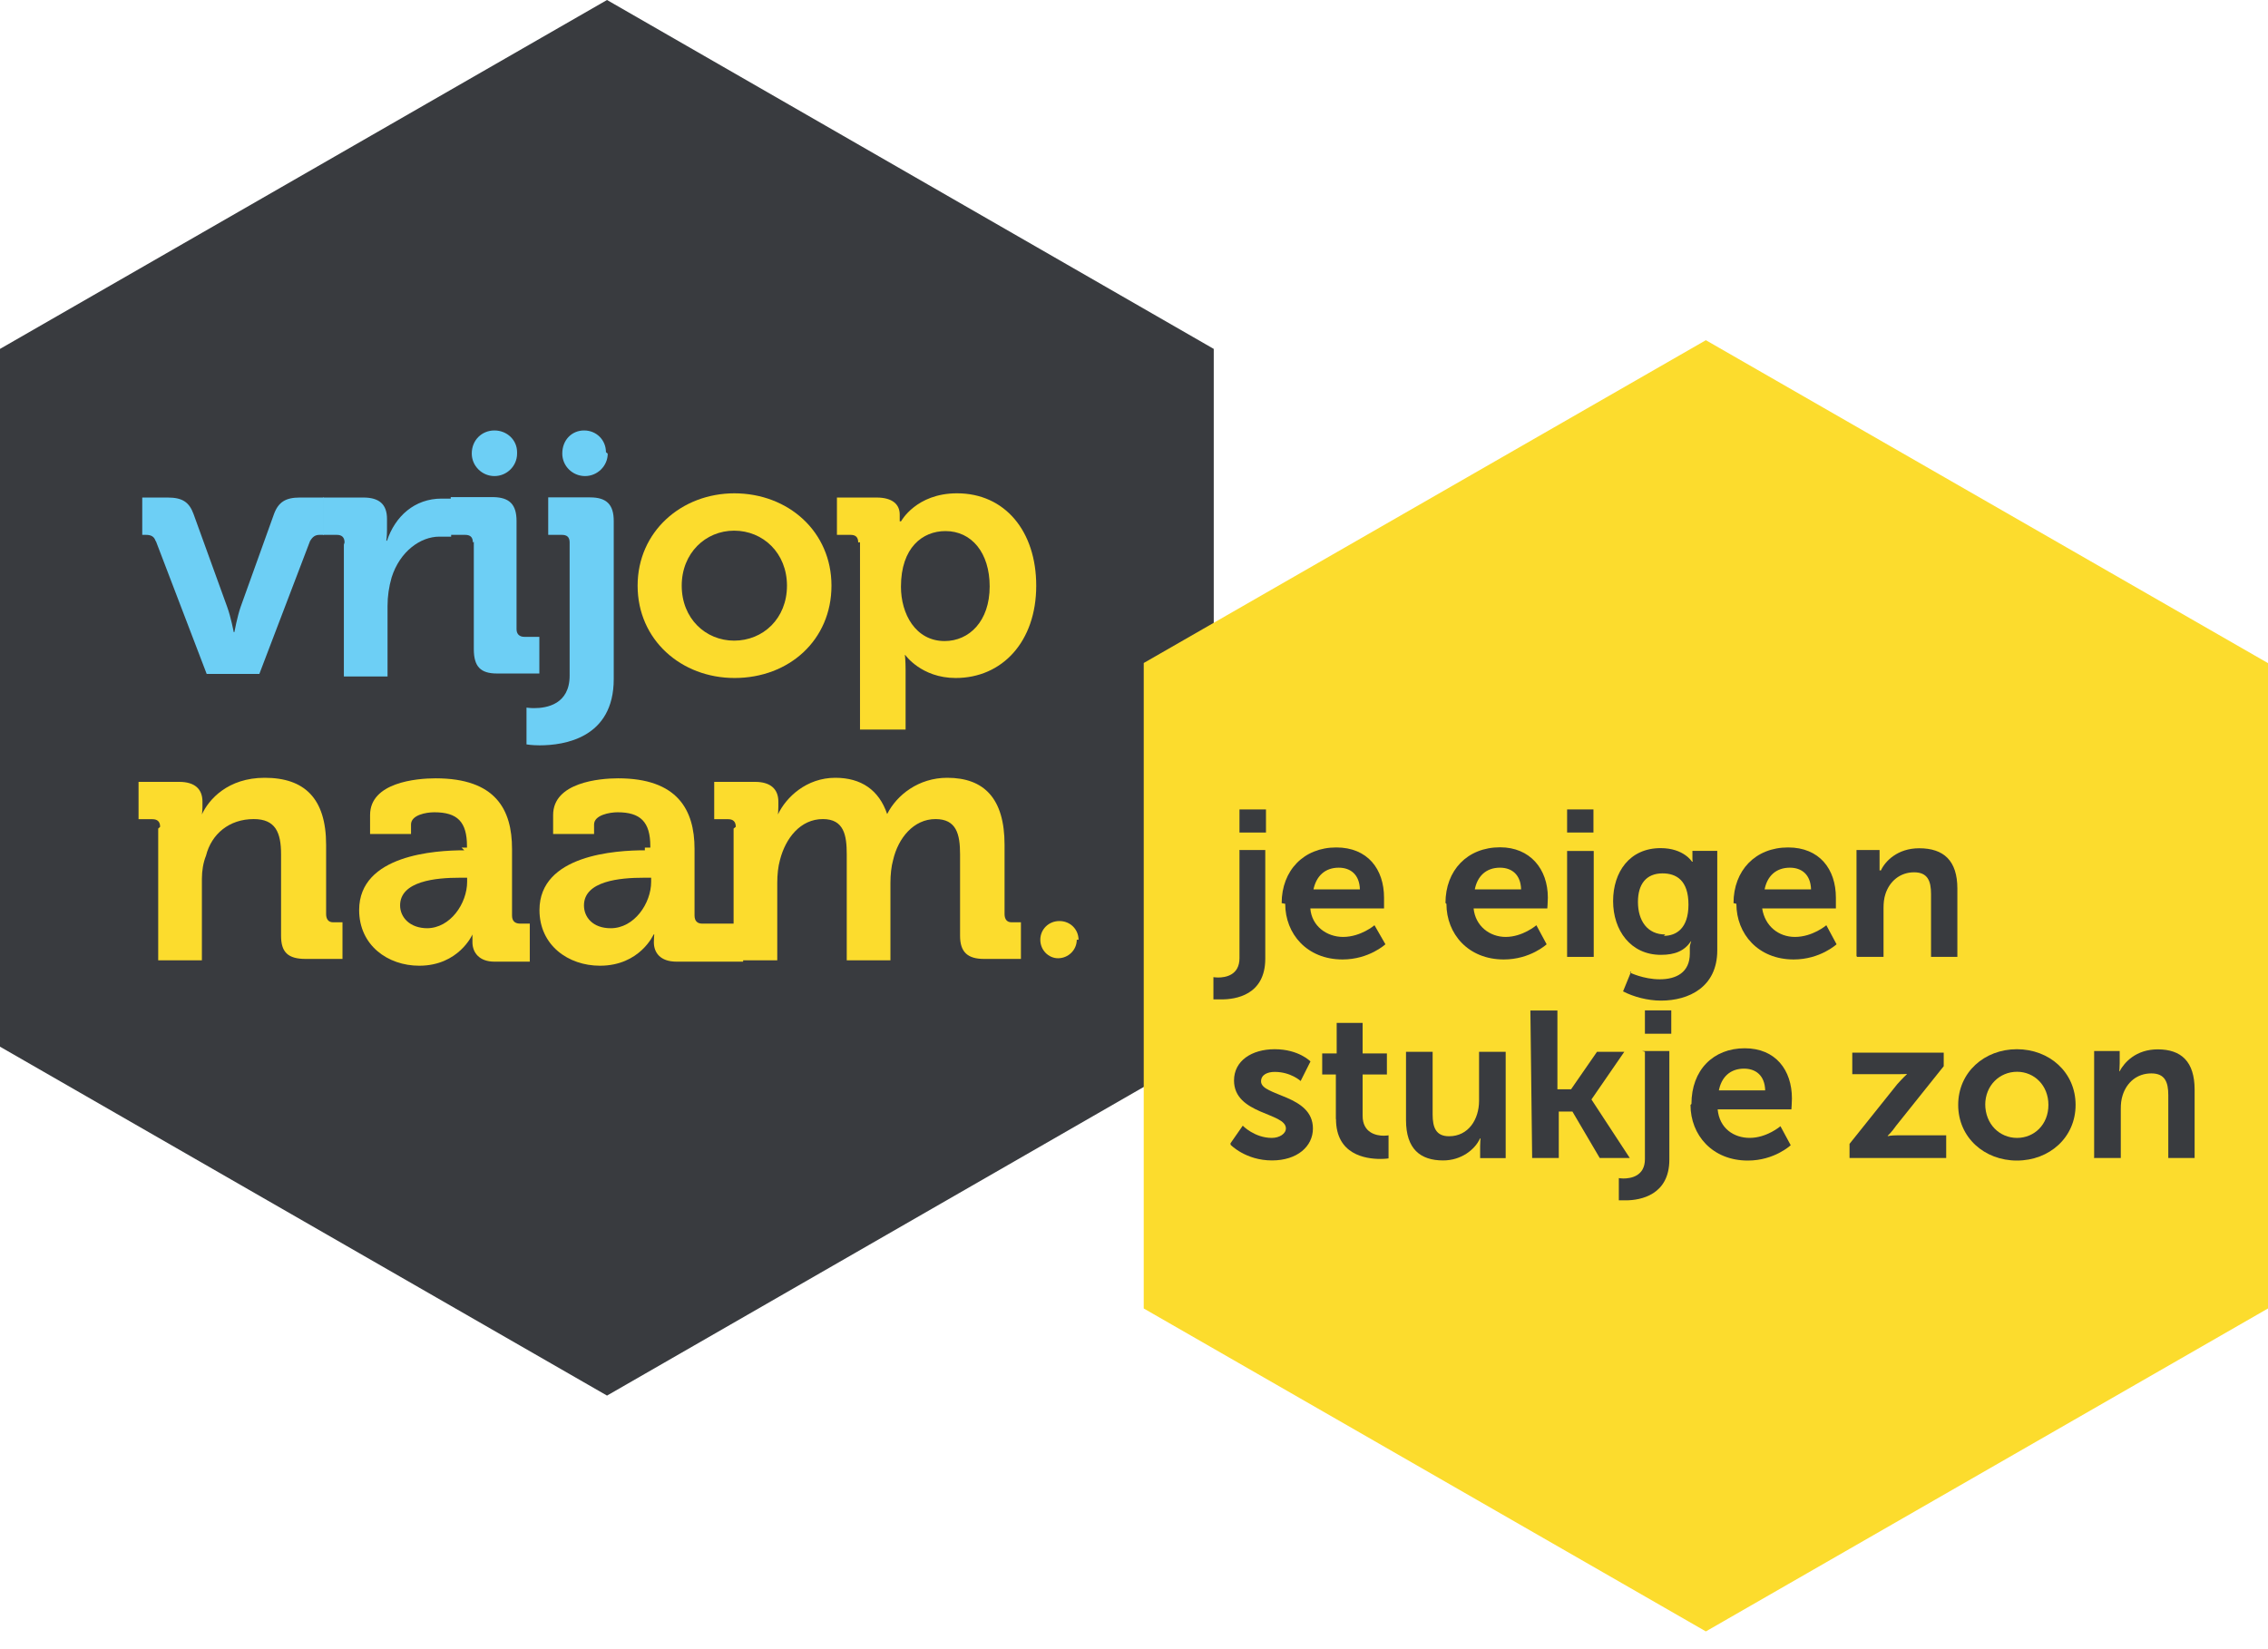
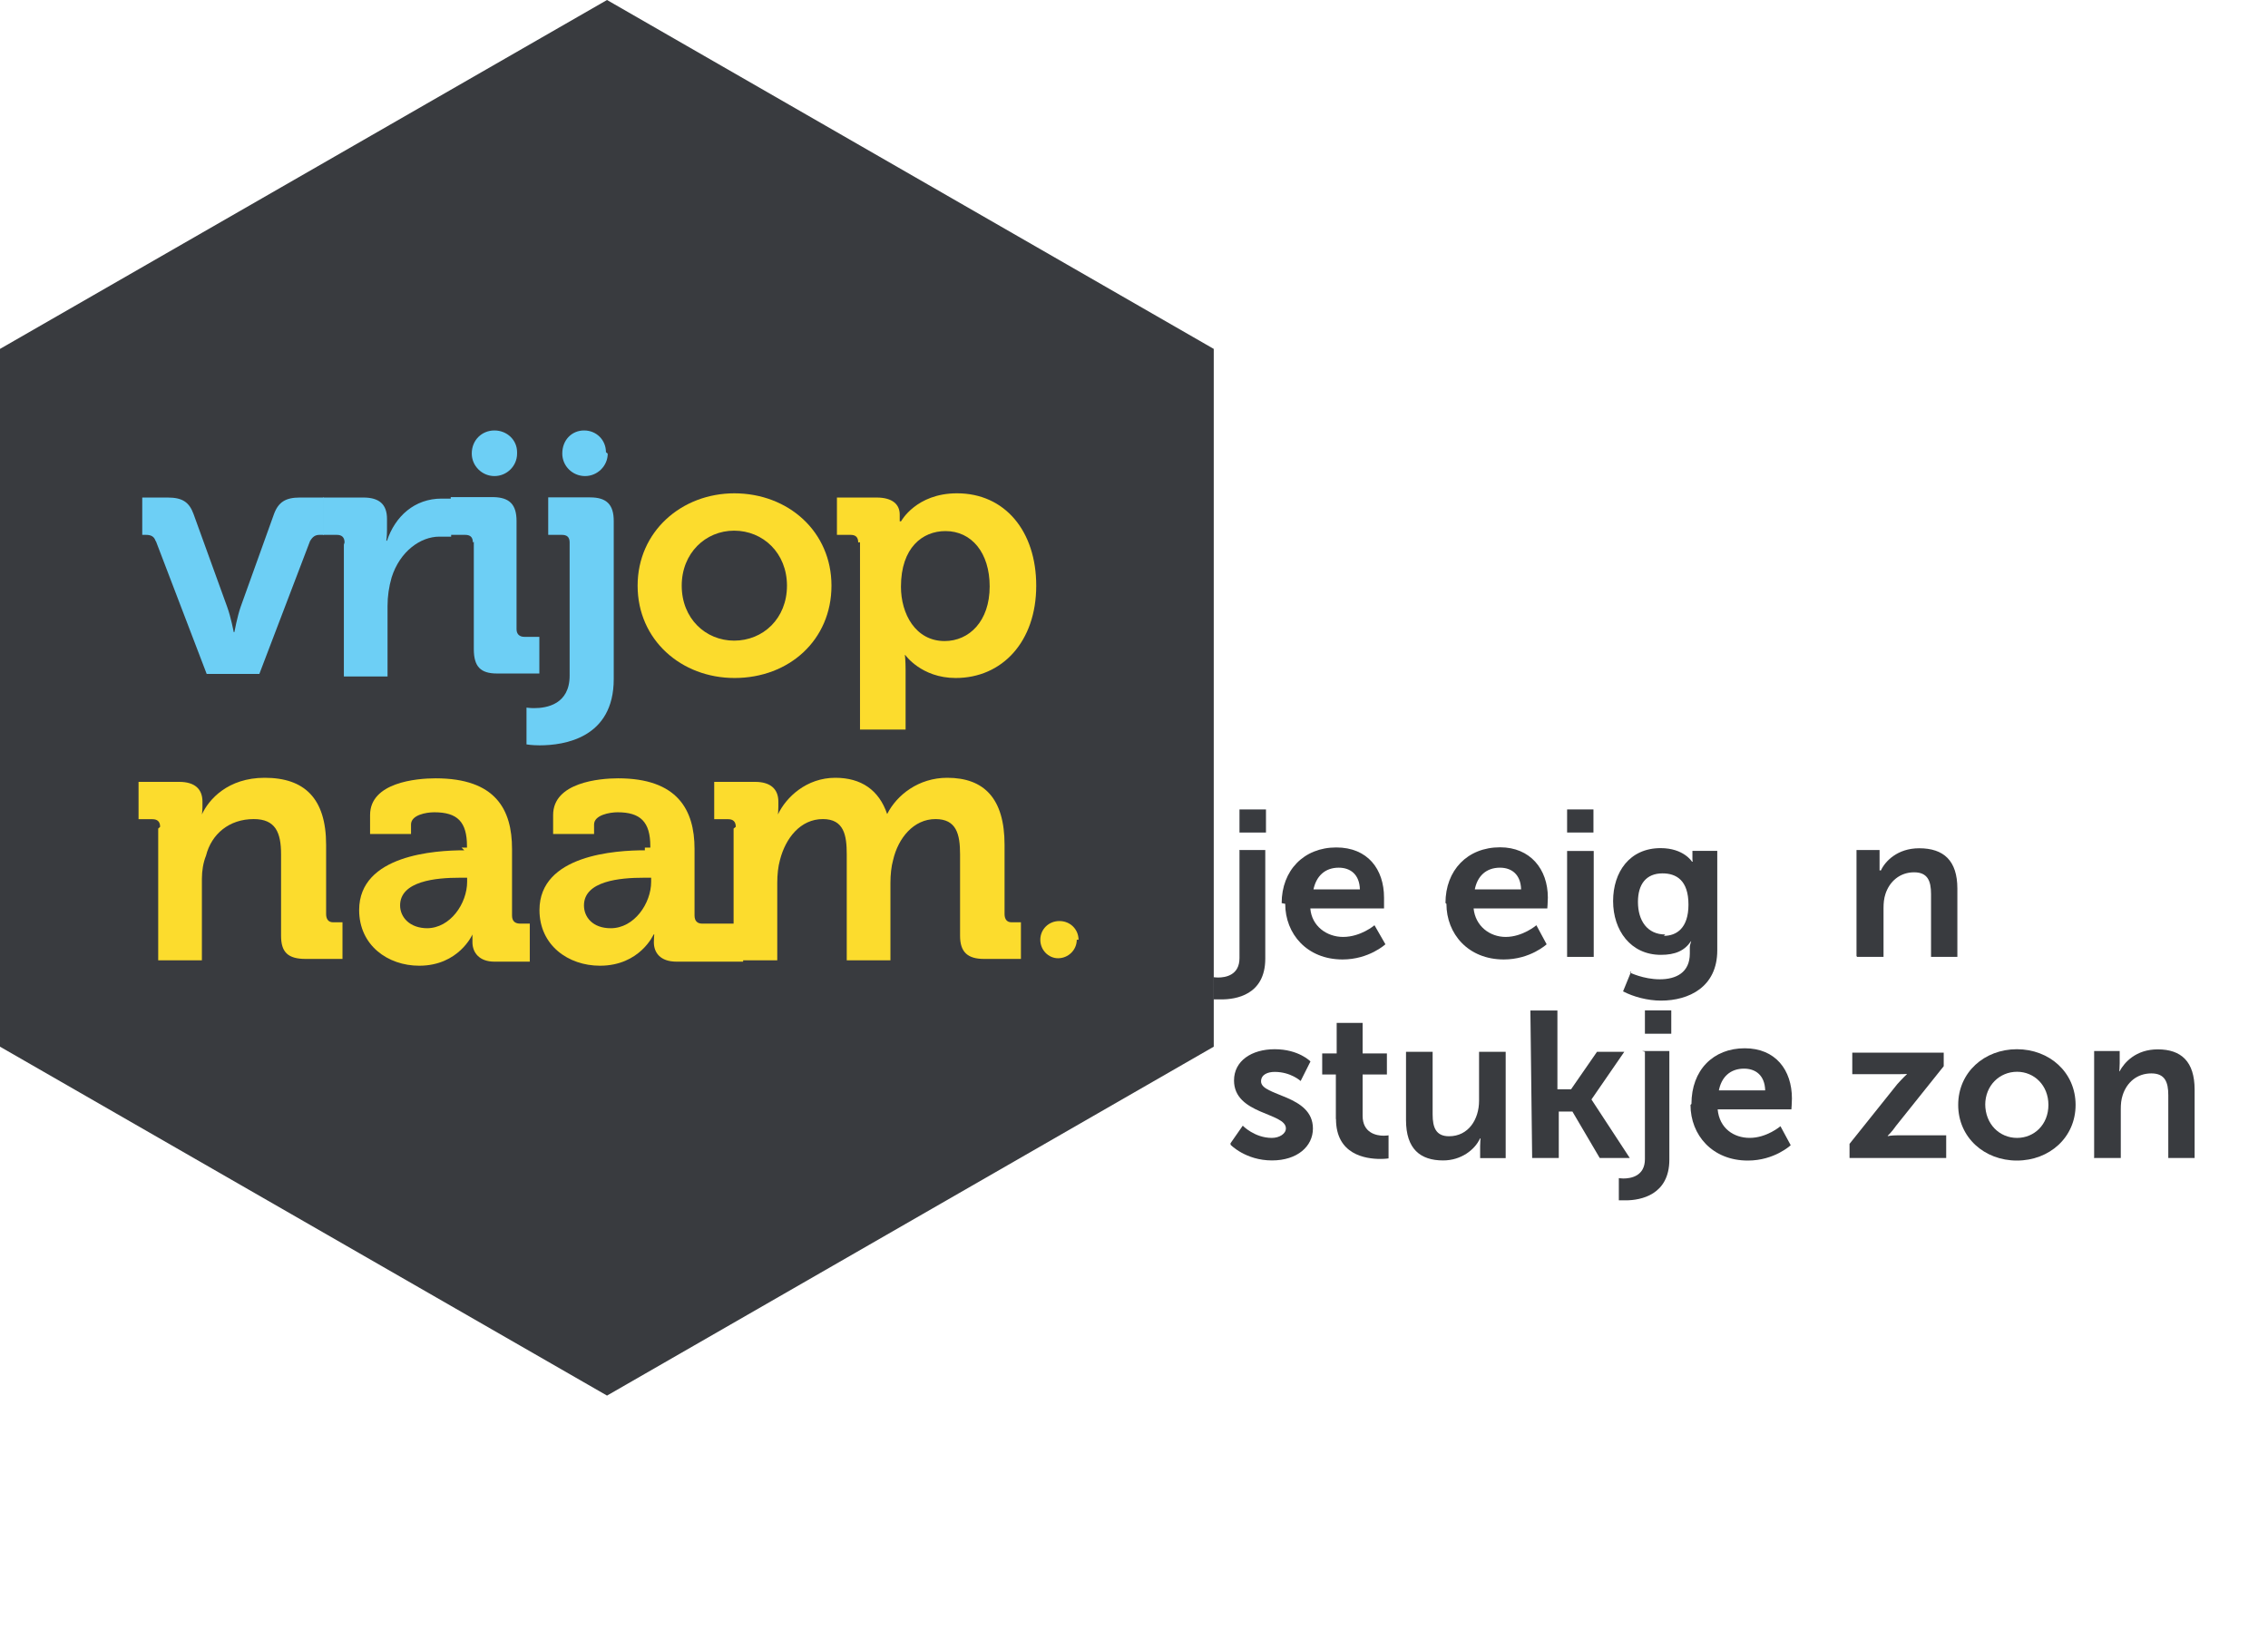
<svg xmlns="http://www.w3.org/2000/svg" width="110" height="80" viewBox="0 0 110 80" fill="none">
  <path d="M29.441 0L0 16.925V50.774L29.441 67.699L58.868 50.774V16.925L29.441 0Z" fill="#393B3F" />
-   <path d="M55.472 32.162V63.473L82.736 79.139L110 63.473V32.168L82.736 16.503L55.472 32.162Z" fill="#FCDC2D" />
  <path d="M35.606 31.077C37.01 31.077 38.169 30.004 38.169 28.41C38.169 26.829 37.01 25.742 35.606 25.742C34.216 25.742 33.064 26.835 33.064 28.41C33.064 30.004 34.222 31.077 35.606 31.077ZM35.606 23.93C38.241 23.93 40.327 25.795 40.327 28.41C40.327 31.044 38.274 32.889 35.626 32.889C33.044 32.889 30.925 31.044 30.925 28.41C30.925 25.795 33.044 23.93 35.626 23.93H35.606Z" fill="#FCDC2D" />
  <path d="M45.815 31.097C47.007 31.097 48 30.135 48 28.449C48 26.816 47.126 25.762 45.855 25.762C44.743 25.762 43.697 26.565 43.697 28.462C43.697 29.78 44.405 31.097 45.815 31.097ZM41.624 26.315C41.624 26.052 41.492 25.946 41.254 25.946H40.592V24.135H42.512C43.306 24.135 43.637 24.484 43.637 24.958V25.287H43.703C43.703 25.287 44.432 23.93 46.418 23.93C48.735 23.93 50.258 25.762 50.258 28.41C50.258 31.13 48.603 32.889 46.352 32.889C44.683 32.889 43.902 31.769 43.902 31.769H43.889C43.889 31.769 43.922 32.065 43.922 32.493V35.392H41.711V26.302L41.624 26.315Z" fill="#FCDC2D" />
  <path d="M7.766 40.108C7.766 39.858 7.634 39.739 7.395 39.739H6.72V37.928H8.693C9.454 37.928 9.819 38.283 9.819 38.883V39.133C9.819 39.331 9.792 39.508 9.792 39.508C10.123 38.784 11.05 37.73 12.838 37.73C14.758 37.73 15.817 38.718 15.817 40.984V44.343C15.817 44.607 15.949 44.739 16.148 44.739H16.611V46.517H14.824C13.963 46.517 13.632 46.188 13.632 45.397V41.445C13.632 40.391 13.367 39.733 12.308 39.733C11.116 39.733 10.255 40.457 9.991 41.511C9.858 41.84 9.792 42.236 9.792 42.631V46.583H7.673V40.194L7.766 40.108Z" fill="#FCDC2D" />
  <path d="M20.703 45.028C21.848 45.028 22.656 43.816 22.656 42.776V42.578H22.285C21.173 42.578 19.405 42.73 19.405 43.922C19.405 44.488 19.869 45.028 20.73 45.028M22.385 41.116H22.649V41.05C22.649 39.864 22.186 39.403 21.061 39.403C20.663 39.403 19.935 39.535 19.935 39.996V40.457H17.949V39.535C17.949 37.954 20.2 37.756 21.127 37.756C24.04 37.756 24.834 39.271 24.834 41.182V44.409C24.834 44.673 24.967 44.804 25.232 44.804H25.695V46.649H23.974C23.245 46.649 22.914 46.207 22.914 45.707V45.331C22.914 45.331 22.252 46.846 20.332 46.846C18.809 46.846 17.419 45.858 17.419 44.146C17.419 41.465 21.127 41.247 22.517 41.247" fill="#FCDC2D" />
  <path d="M29.621 45.028C30.767 45.028 31.581 43.816 31.581 42.776V42.578H31.21C30.085 42.578 28.323 42.73 28.323 43.922C28.323 44.488 28.747 45.028 29.621 45.028ZM31.276 41.116H31.541V41.05C31.541 39.864 31.058 39.403 29.952 39.403C29.575 39.403 28.813 39.535 28.813 39.996V40.457H26.827V39.535C26.827 37.954 29.078 37.756 29.979 37.756C32.845 37.756 33.686 39.271 33.686 41.182V44.409C33.686 44.673 33.819 44.804 34.057 44.804H36.043V46.649H32.812C32.018 46.649 31.713 46.207 31.713 45.707C31.713 45.483 31.733 45.331 31.733 45.331H31.7C31.7 45.331 31.038 46.846 29.098 46.846C27.562 46.846 26.165 45.858 26.165 44.146C26.165 41.465 29.873 41.247 31.276 41.247" fill="#FCDC2D" />
  <path d="M35.686 40.108C35.686 39.858 35.553 39.739 35.322 39.739H34.64V37.928H36.626C37.374 37.928 37.751 38.283 37.751 38.883V39.133C37.751 39.331 37.731 39.508 37.731 39.508C38.129 38.665 39.122 37.73 40.512 37.73C41.77 37.73 42.631 38.323 43.028 39.489C43.492 38.567 44.551 37.73 45.941 37.73C47.729 37.73 48.722 38.731 48.722 40.984V44.343C48.722 44.607 48.854 44.739 49.053 44.739H49.516V46.517H47.729C46.934 46.517 46.564 46.188 46.564 45.397V41.445C46.564 40.457 46.385 39.733 45.372 39.733C44.312 39.733 43.564 40.655 43.319 41.709C43.227 42.038 43.187 42.433 43.187 42.828V46.583H41.068V41.445C41.068 40.523 40.936 39.733 39.91 39.733C38.824 39.733 38.102 40.655 37.831 41.709C37.738 42.038 37.698 42.433 37.698 42.828V46.583H35.58V40.194L35.686 40.108Z" fill="#FCDC2D" />
  <path d="M52.224 45.588C52.224 46.082 51.814 46.484 51.317 46.484C50.854 46.484 50.456 46.089 50.456 45.588C50.456 45.088 50.854 44.679 51.383 44.679C51.913 44.679 52.31 45.088 52.31 45.588" fill="#FCDC2D" />
  <path d="M7.548 26.249C7.481 26.025 7.323 25.946 7.084 25.946H6.899V24.135H8.13C8.839 24.135 9.176 24.352 9.388 24.938L11.017 29.437C11.202 29.944 11.335 30.662 11.335 30.662H11.368C11.368 30.662 11.5 29.938 11.672 29.437L13.288 24.938C13.506 24.346 13.864 24.135 14.546 24.135H15.698V25.946H15.499C15.3 25.946 15.168 26.025 15.036 26.249L12.579 32.691H10.024L7.561 26.249H7.548Z" fill="#6DCFF5" />
  <path d="M16.711 26.315C16.711 26.065 16.578 25.946 16.34 25.946H15.665V24.135H17.624C18.379 24.135 18.77 24.451 18.77 25.175V25.702C18.77 26.032 18.737 26.229 18.737 26.229H18.77C19.167 25.044 20.107 24.187 21.418 24.187H21.881V26.032H21.312C20.385 26.032 19.392 26.756 18.995 28.008C18.862 28.469 18.796 28.93 18.796 29.391V32.816H16.678V26.42L16.711 26.315Z" fill="#6DCFF5" />
  <path d="M22.934 26.315C22.934 26.052 22.802 25.946 22.563 25.946H21.862V24.115H23.927C24.722 24.128 25.053 24.484 25.053 25.274V30.524C25.053 30.761 25.198 30.893 25.43 30.893H26.159V32.671H24.106C23.312 32.671 22.98 32.342 22.98 31.486V26.282L22.934 26.315Z" fill="#6DCFF5" />
  <path d="M27.628 32.77V26.315C27.628 26.052 27.496 25.946 27.251 25.946H26.589V24.128H28.621C29.429 24.128 29.767 24.484 29.767 25.274V32.941C29.767 35.807 27.357 36.156 26.172 36.156C25.788 36.156 25.536 36.11 25.536 36.11V34.325C25.536 34.325 25.688 34.351 25.907 34.351C26.516 34.351 27.628 34.167 27.628 32.77Z" fill="#6DCFF5" />
  <path d="M25.079 22.007C25.079 22.6 24.589 23.094 23.98 23.094C23.384 23.094 22.881 22.607 22.881 22.001C22.881 21.342 23.378 20.881 23.98 20.881C24.589 20.881 25.079 21.342 25.079 21.935" fill="#6DCFF5" />
  <path d="M29.475 22.007C29.475 22.6 28.979 23.094 28.376 23.094C27.767 23.094 27.271 22.607 27.271 22.001C27.271 21.342 27.734 20.881 28.33 20.881C28.926 20.881 29.389 21.342 29.389 21.935" fill="#6DCFF5" />
  <path d="M60.116 40.385H61.401V39.265H60.116V40.404V40.385ZM60.116 41.274V46.477C60.116 47.307 59.441 47.419 59.077 47.419C58.944 47.419 58.852 47.4 58.852 47.4V48.48H59.249C59.911 48.48 61.367 48.282 61.367 46.504V41.234H60.11L60.116 41.274Z" fill="#393B3F" />
  <path d="M62.334 43.843C62.334 45.305 63.393 46.543 65.115 46.543C66.399 46.543 67.194 45.806 67.194 45.806L66.664 44.883C66.664 44.883 66.002 45.45 65.141 45.45C64.347 45.45 63.618 44.923 63.552 44.067H67.127V43.546C67.127 42.163 66.333 41.109 64.81 41.109C63.234 41.109 62.162 42.229 62.162 43.81L62.334 43.843ZM63.691 43.21C63.824 42.486 64.274 42.091 64.929 42.091C65.499 42.091 65.936 42.42 65.956 43.145H63.691V43.21Z" fill="#393B3F" />
  <path d="M70.153 43.843C70.153 45.305 71.213 46.543 72.934 46.543C74.225 46.543 75.013 45.806 75.013 45.806L74.516 44.883C74.516 44.883 73.854 45.45 73.027 45.45C72.252 45.45 71.557 44.923 71.471 44.067H75.046C75.046 44.067 75.072 43.737 75.072 43.54C75.072 42.156 74.212 41.102 72.755 41.102C71.166 41.102 70.107 42.222 70.107 43.803L70.153 43.843ZM71.517 43.21C71.636 42.486 72.093 42.091 72.749 42.091C73.318 42.091 73.755 42.42 73.775 43.145H71.524L71.517 43.21Z" fill="#393B3F" />
  <path d="M76.006 40.385H77.284V39.265H76.006V40.404V40.385ZM76.006 46.418H77.297V41.28H76.006V46.418Z" fill="#393B3F" />
  <path d="M79.118 47.116L78.72 48.091C79.224 48.355 79.912 48.539 80.561 48.539C81.912 48.539 83.289 47.88 83.289 46.102V41.274H82.084V41.669C82.084 41.748 82.097 41.801 82.097 41.801H82.064C82.064 41.801 81.667 41.142 80.541 41.142C79.038 41.142 78.237 42.301 78.237 43.711C78.237 45.127 79.085 46.319 80.554 46.319C81.249 46.319 81.7 46.122 82.011 45.661H82.024C82.024 45.661 81.958 45.858 81.958 45.924V46.254C81.958 47.176 81.296 47.505 80.501 47.505C79.707 47.505 79.045 47.176 79.045 47.176M80.766 45.331C79.906 45.331 79.442 44.673 79.442 43.751C79.442 42.894 79.839 42.367 80.634 42.367C81.296 42.367 81.892 42.697 81.892 43.882C81.892 45.041 81.296 45.397 80.7 45.397" fill="#393B3F" />
-   <path d="M84.216 43.843C84.216 45.305 85.275 46.543 86.996 46.543C88.281 46.543 89.075 45.806 89.075 45.806L88.579 44.883C88.579 44.883 87.917 45.45 87.056 45.45C86.261 45.45 85.599 44.923 85.467 44.067H89.042V43.546C89.042 42.163 88.248 41.109 86.725 41.109C85.136 41.109 84.077 42.229 84.077 43.81L84.216 43.843ZM85.573 43.21C85.692 42.486 86.149 42.091 86.811 42.091C87.38 42.091 87.817 42.42 87.837 43.145H85.573V43.21Z" fill="#393B3F" />
  <path d="M90.068 46.418H91.353V44.047C91.353 43.816 91.373 43.586 91.445 43.368C91.644 42.756 92.147 42.315 92.836 42.315C93.498 42.315 93.657 42.743 93.657 43.368V46.418H94.934V43.105C94.934 41.748 94.272 41.149 93.081 41.149C92.021 41.149 91.425 41.788 91.227 42.222H91.161V41.234H90.042V46.372L90.068 46.418Z" fill="#393B3F" />
  <path d="M59.686 55.534C59.686 55.534 60.414 56.292 61.692 56.292C62.923 56.292 63.678 55.607 63.678 54.744C63.678 53.097 61.162 53.183 61.162 52.458C61.162 52.129 61.48 51.997 61.824 51.997C62.606 51.997 63.082 52.439 63.082 52.439L63.559 51.49C63.559 51.49 62.99 50.897 61.824 50.897C60.712 50.897 59.851 51.457 59.851 52.412C59.851 54.072 62.367 53.967 62.367 54.737C62.367 55.001 62.049 55.199 61.685 55.199C60.844 55.199 60.275 54.606 60.275 54.606L59.679 55.462L59.686 55.534Z" fill="#393B3F" />
  <path d="M64.797 54.283C64.797 56.009 66.227 56.219 66.949 56.219C67.194 56.219 67.346 56.193 67.346 56.193V55.073C67.346 55.073 67.253 55.093 67.114 55.093C66.757 55.093 66.088 54.961 66.088 54.125V52.122H67.266V51.101H66.088V49.619H64.83V51.101H64.128V52.122H64.79V54.283H64.797Z" fill="#393B3F" />
  <path d="M68.193 54.336C68.193 55.739 68.889 56.292 69.994 56.292C70.875 56.292 71.537 55.765 71.782 55.225H71.808C71.808 55.225 71.788 55.383 71.788 55.587V56.18H73.027V51.022H71.736V53.394C71.736 54.303 71.219 55.119 70.279 55.119C69.65 55.119 69.484 54.698 69.484 54.066V51.022H68.193V54.336Z" fill="#393B3F" />
  <path d="M74.311 56.173H75.602V53.921H76.264L77.588 56.173H79.045L77.191 53.341V53.328L78.78 51.022H77.456L76.198 52.84H75.536V49.02H74.225L74.311 56.173Z" fill="#393B3F" />
  <path d="M79.78 50.146H81.058V49.013H79.78V50.133V50.146ZM79.78 51.022V56.226C79.78 57.056 79.098 57.168 78.734 57.168C78.601 57.168 78.515 57.148 78.515 57.148V58.228H78.846C79.575 58.228 80.965 57.965 80.965 56.252V50.983H79.641L79.78 51.022Z" fill="#393B3F" />
  <path d="M81.991 53.598C81.991 55.06 83.05 56.298 84.772 56.298C86.063 56.298 86.851 55.554 86.851 55.554L86.354 54.632C86.354 54.632 85.692 55.198 84.864 55.198C84.09 55.198 83.395 54.737 83.308 53.815H86.884C86.884 53.815 86.91 53.486 86.91 53.288C86.91 51.905 86.116 50.851 84.62 50.851C83.097 50.851 82.037 51.905 82.037 53.552L81.991 53.598ZM83.355 52.959C83.474 52.234 83.931 51.839 84.586 51.839C85.156 51.839 85.593 52.169 85.613 52.893H83.362L83.355 52.959Z" fill="#393B3F" />
  <path d="M89.823 56.173H94.392V55.073H92.048C91.717 55.073 91.558 55.113 91.558 55.113V55.093C91.558 55.093 91.757 54.909 91.955 54.619L94.272 51.721V51.062H89.837V52.109H92.021C92.353 52.109 92.485 52.096 92.485 52.096V52.109C92.485 52.109 92.286 52.294 92.021 52.59L89.704 55.488V56.173H89.823Z" fill="#393B3F" />
  <path d="M94.974 53.598C94.974 55.179 96.245 56.298 97.821 56.298C99.397 56.298 100.668 55.179 100.668 53.598C100.668 52.017 99.397 50.897 97.821 50.897C96.245 50.897 94.974 52.017 94.974 53.598ZM96.285 53.598C96.285 52.649 96.987 51.991 97.828 51.991C98.662 51.991 99.35 52.649 99.35 53.598C99.35 54.553 98.662 55.199 97.828 55.199C96.987 55.199 96.285 54.54 96.285 53.552" fill="#393B3F" />
  <path d="M101.562 56.173H102.86V53.802C102.86 53.565 102.879 53.341 102.952 53.124C103.151 52.505 103.647 52.07 104.343 52.07C105.005 52.07 105.164 52.498 105.164 53.124V56.173H106.441V52.86C106.441 51.497 105.793 50.904 104.654 50.904C103.594 50.904 103.032 51.536 102.8 51.971H102.787C102.787 51.971 102.807 51.773 102.807 51.576V50.983H101.568V56.121L101.562 56.173Z" fill="#393B3F" />
</svg>